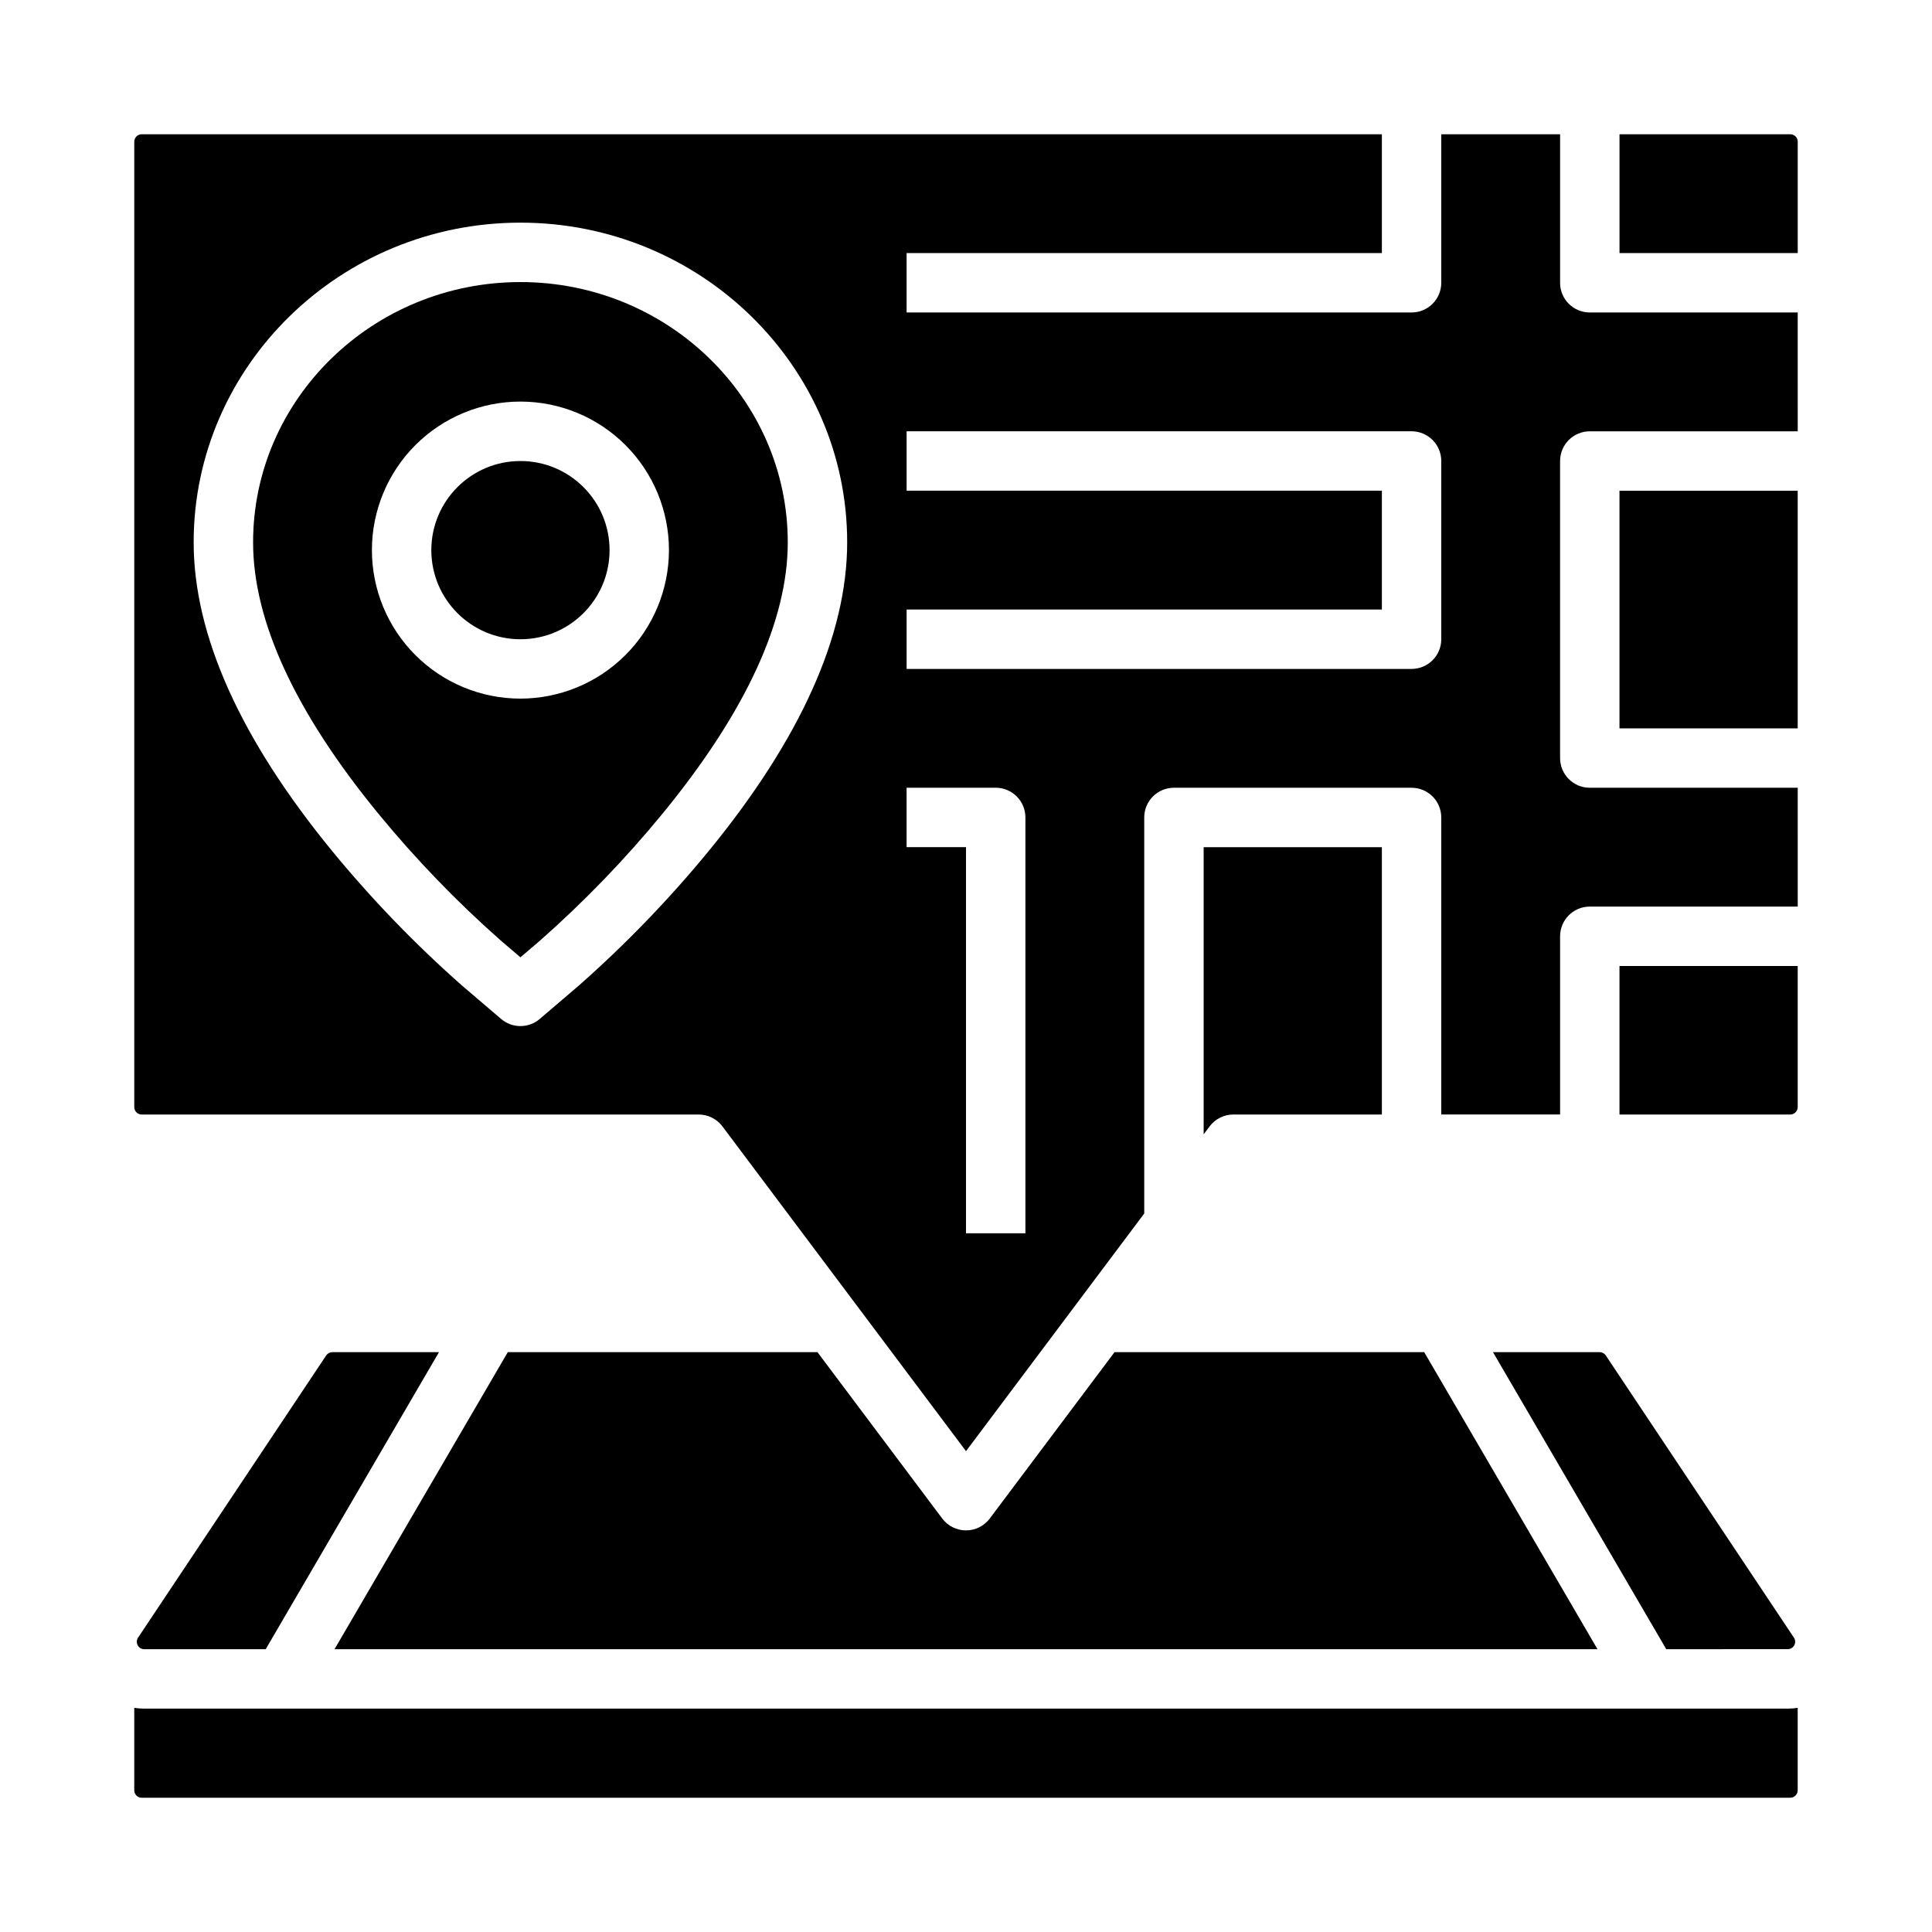
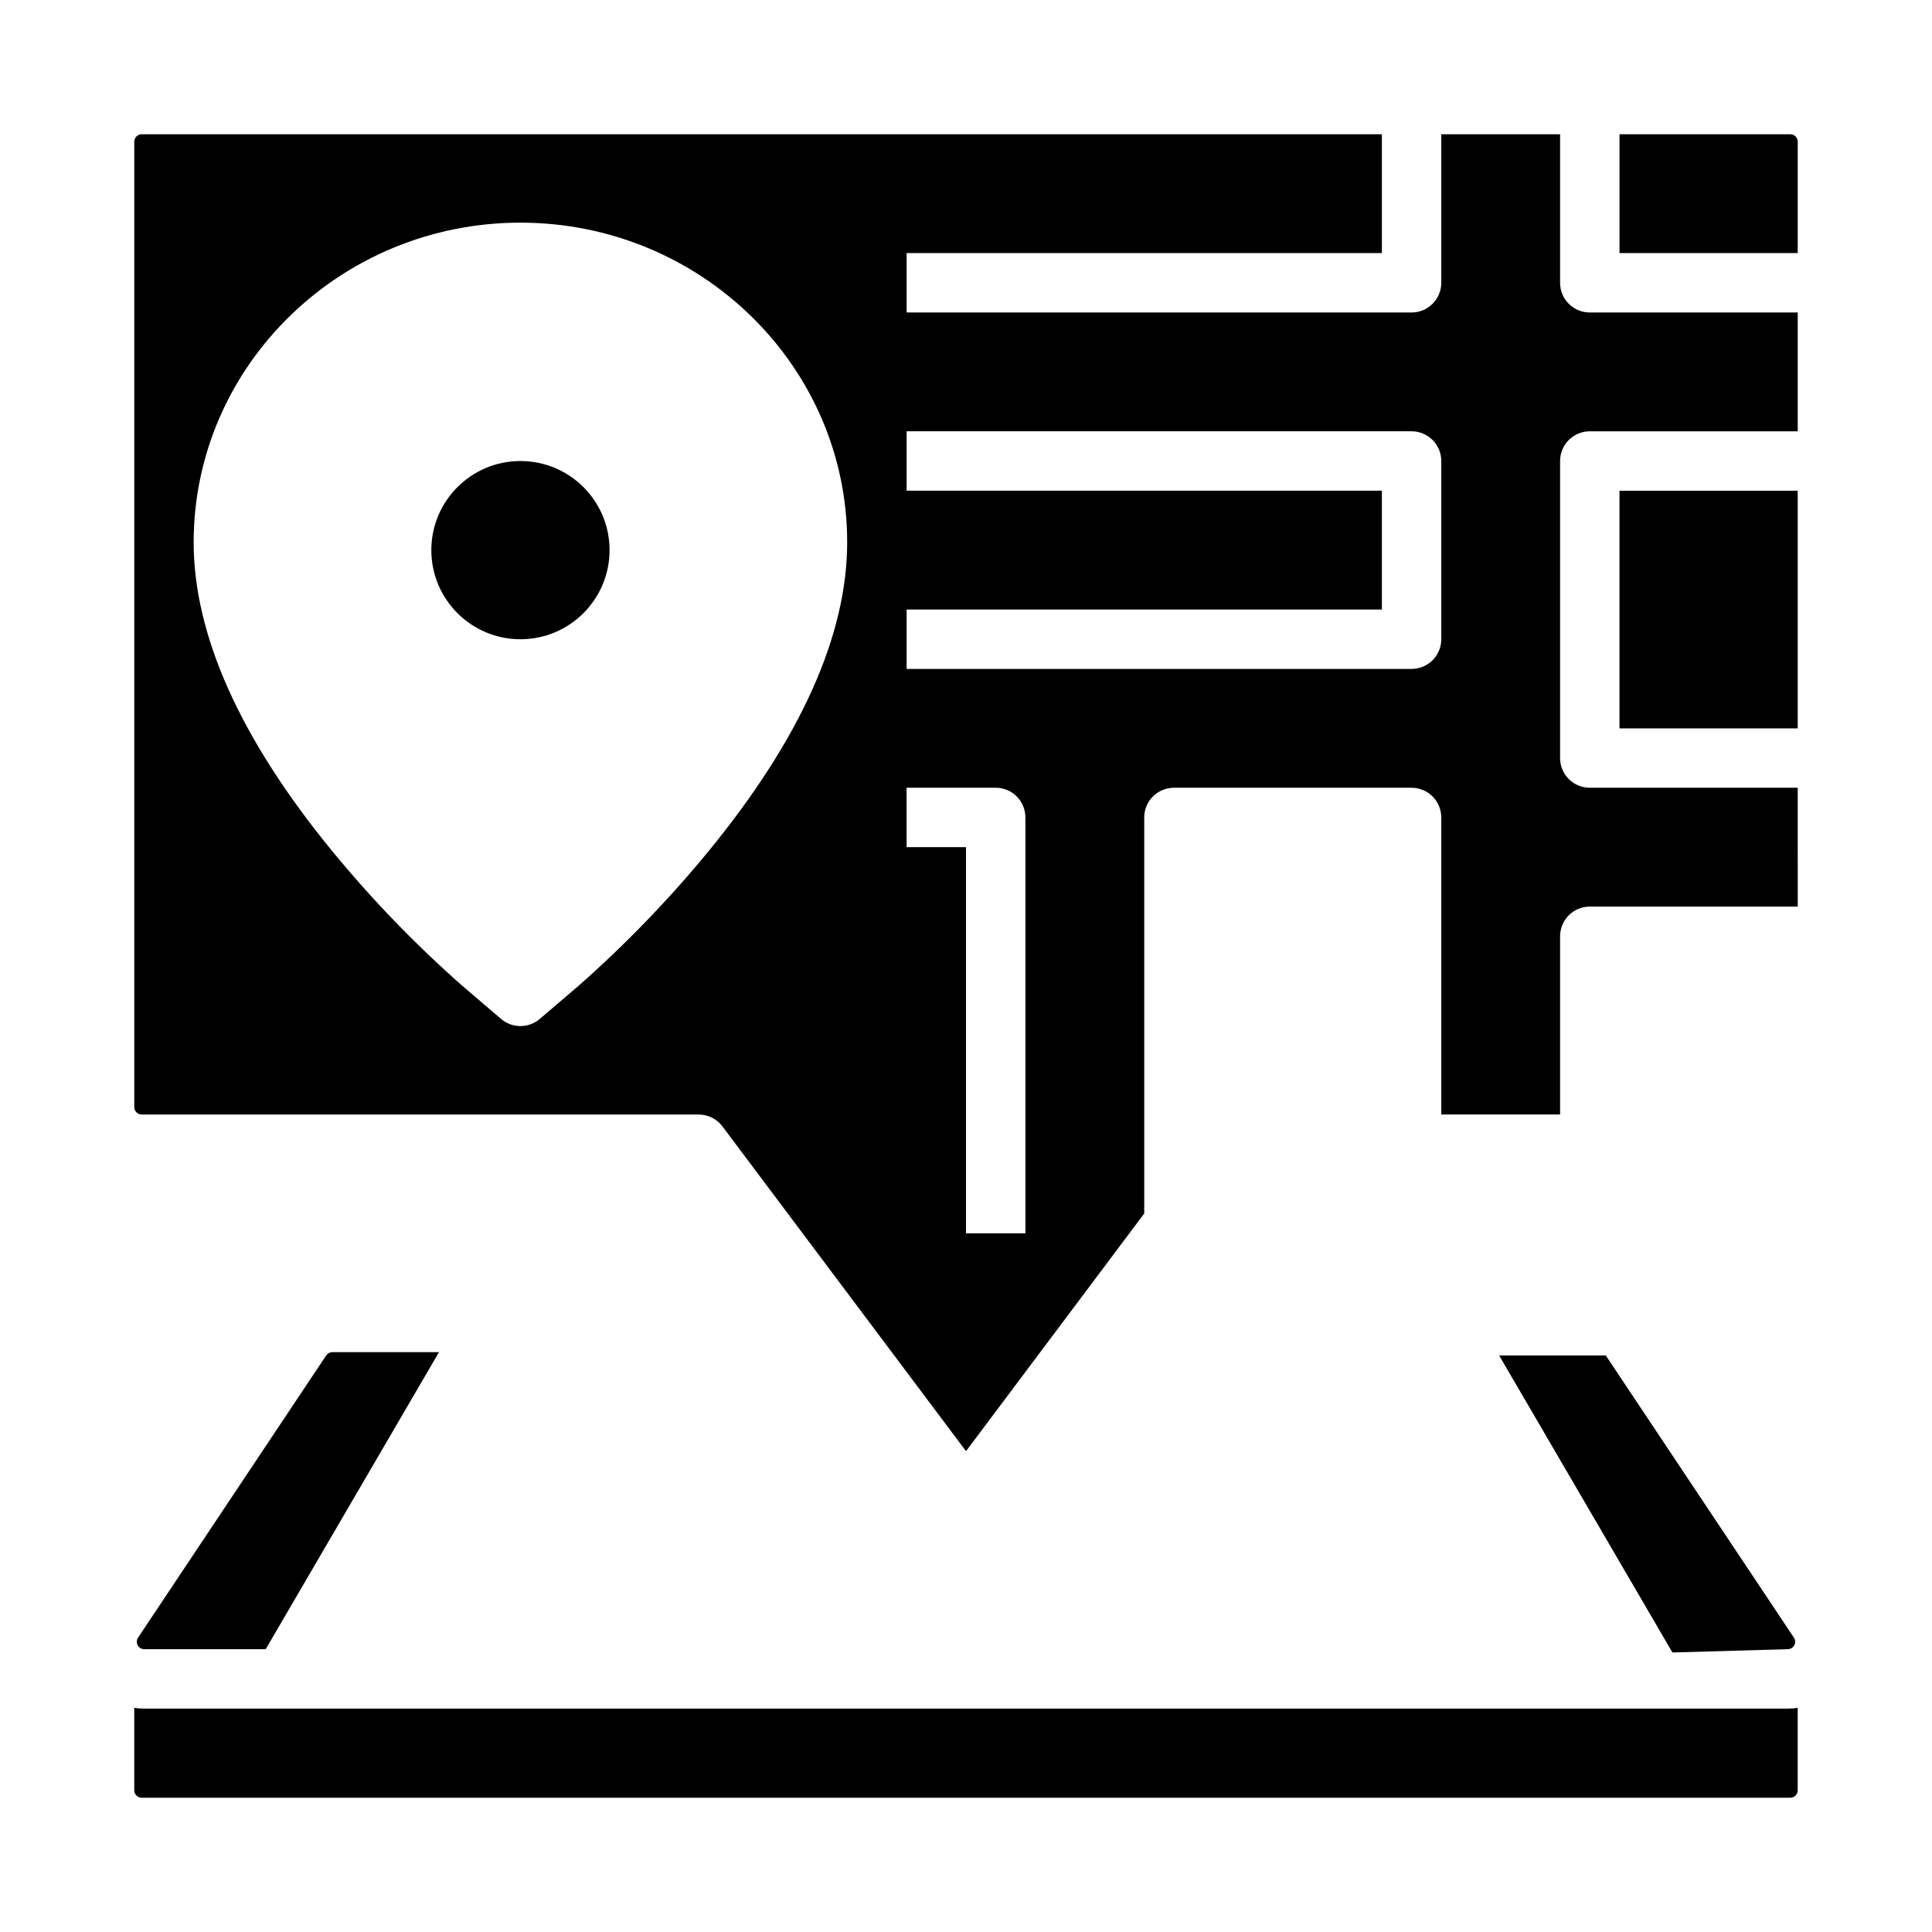
<svg xmlns="http://www.w3.org/2000/svg" fill="#000000" width="800px" height="800px" version="1.1" viewBox="144 144 512 512">
  <g>
    <path d="m230.44 503.21-49.855 74.785c-0.402 0.605-0.438 1.379-0.098 2.019 0.344 0.641 1.012 1.039 1.734 1.039h32.195l45.922-78.719h-28.262 0.004c-0.66 0-1.273 0.328-1.641 0.875z" />
    <path d="m305.54 289.79c0 13.043-10.574 23.617-23.617 23.617s-23.617-10.574-23.617-23.617c0-13.043 10.574-23.613 23.617-23.613s23.617 10.57 23.617 23.613" />
-     <path d="m573.18 439.36h45.266-0.004c1.09-0.004 1.969-0.883 1.969-1.969v-37.391h-47.23z" />
-     <path d="m406.3 546.42c-1.488 1.98-3.82 3.148-6.297 3.148-2.481 0-4.812-1.168-6.301-3.148l-33.062-44.082h-82.07l-45.918 78.719h334.7l-45.922-78.719h-82.07z" />
-     <path d="m470.85 439.36h39.359v-70.848h-47.23v76.098l1.574-2.098v-0.004c1.484-1.984 3.816-3.148 6.297-3.148z" />
-     <path d="m617.77 581.05c0.727 0 1.391-0.398 1.734-1.039s0.305-1.414-0.098-2.019l-49.855-74.785c-0.363-0.547-0.98-0.875-1.637-0.875h-28.262l45.922 78.719z" />
+     <path d="m617.77 581.05c0.727 0 1.391-0.398 1.734-1.039s0.305-1.414-0.098-2.019l-49.855-74.785h-28.262l45.922 78.719z" />
    <path d="m573.18 274.05h47.23v62.977h-47.23z" />
    <path d="m182.22 596.8c-0.883 0-1.766-0.066-2.641-0.199v21.844c0 1.09 0.883 1.969 1.969 1.969h436.89c1.09 0 1.969-0.879 1.969-1.969v-21.844c-0.875 0.133-1.758 0.199-2.641 0.199z" />
    <path d="m557.44 218.94v-39.359h-31.488v39.359c0 2.09-0.828 4.09-2.305 5.566-1.477 1.477-3.477 2.305-5.566 2.305h-133.82v-15.742h125.95v-31.488h-328.66c-1.086 0-1.969 0.883-1.969 1.969v255.84c0 1.086 0.883 1.965 1.969 1.969h147.6c2.481 0 4.812 1.164 6.301 3.148l64.551 86.066 47.23-62.977v-104.96c0-4.348 3.523-7.871 7.871-7.871h62.977c2.09 0 4.09 0.832 5.566 2.305 1.477 1.477 2.305 3.481 2.305 5.566v78.719h31.488v-47.23c0-4.348 3.527-7.871 7.875-7.871h55.105l-0.004-31.488h-55.102c-4.348 0-7.875-3.523-7.875-7.871v-78.719c0-4.348 3.527-7.875 7.875-7.875h55.105l-0.004-31.488h-55.102c-4.348 0-7.875-3.523-7.875-7.871zm-225.65 150.62c-10.492 12.773-21.992 24.684-34.391 35.621l-10.367 8.855c-2.945 2.516-7.281 2.516-10.227 0l-10.367-8.855c-12.398-10.938-23.898-22.848-34.391-35.621-24.367-29.734-36.723-57.27-36.723-81.836 0-46.715 38.848-84.719 86.594-84.719 47.746 0 86.594 38.004 86.594 84.723 0 24.562-12.355 52.098-36.723 81.832zm83.953 101.28h-15.742v-102.34h-15.746v-15.746h23.617c2.086 0 4.09 0.832 5.566 2.305 1.477 1.477 2.305 3.481 2.305 5.566zm110.21-157.44c0 2.086-0.828 4.09-2.305 5.566-1.477 1.477-3.477 2.305-5.566 2.305h-133.82v-15.742h125.95v-31.488h-125.95v-15.746h133.82c2.09 0 4.09 0.832 5.566 2.309 1.477 1.477 2.305 3.477 2.305 5.566z" />
    <path d="m618.45 179.58h-45.262v31.488h47.23v-29.52c0-1.086-0.879-1.969-1.969-1.969z" />
-     <path d="m281.92 218.75c-39.066 0-70.848 30.941-70.848 68.977 0 20.832 11.156 45.008 33.156 71.855 9.895 12.059 20.742 23.305 32.438 33.629l5.254 4.488 5.254-4.488c11.695-10.324 22.543-21.57 32.441-33.629 21.996-26.848 33.152-51.02 33.152-71.855 0-38.031-31.781-68.977-70.848-68.977zm0 110.39c-10.438 0-20.449-4.144-27.832-11.527-7.383-7.379-11.527-17.391-11.527-27.832 0-10.438 4.144-20.449 11.527-27.832 7.383-7.379 17.395-11.527 27.832-11.527s20.449 4.148 27.832 11.527c7.383 7.383 11.527 17.395 11.527 27.832-0.012 10.438-4.16 20.441-11.539 27.82-7.379 7.379-17.387 11.527-27.82 11.539z" />
  </g>
</svg>